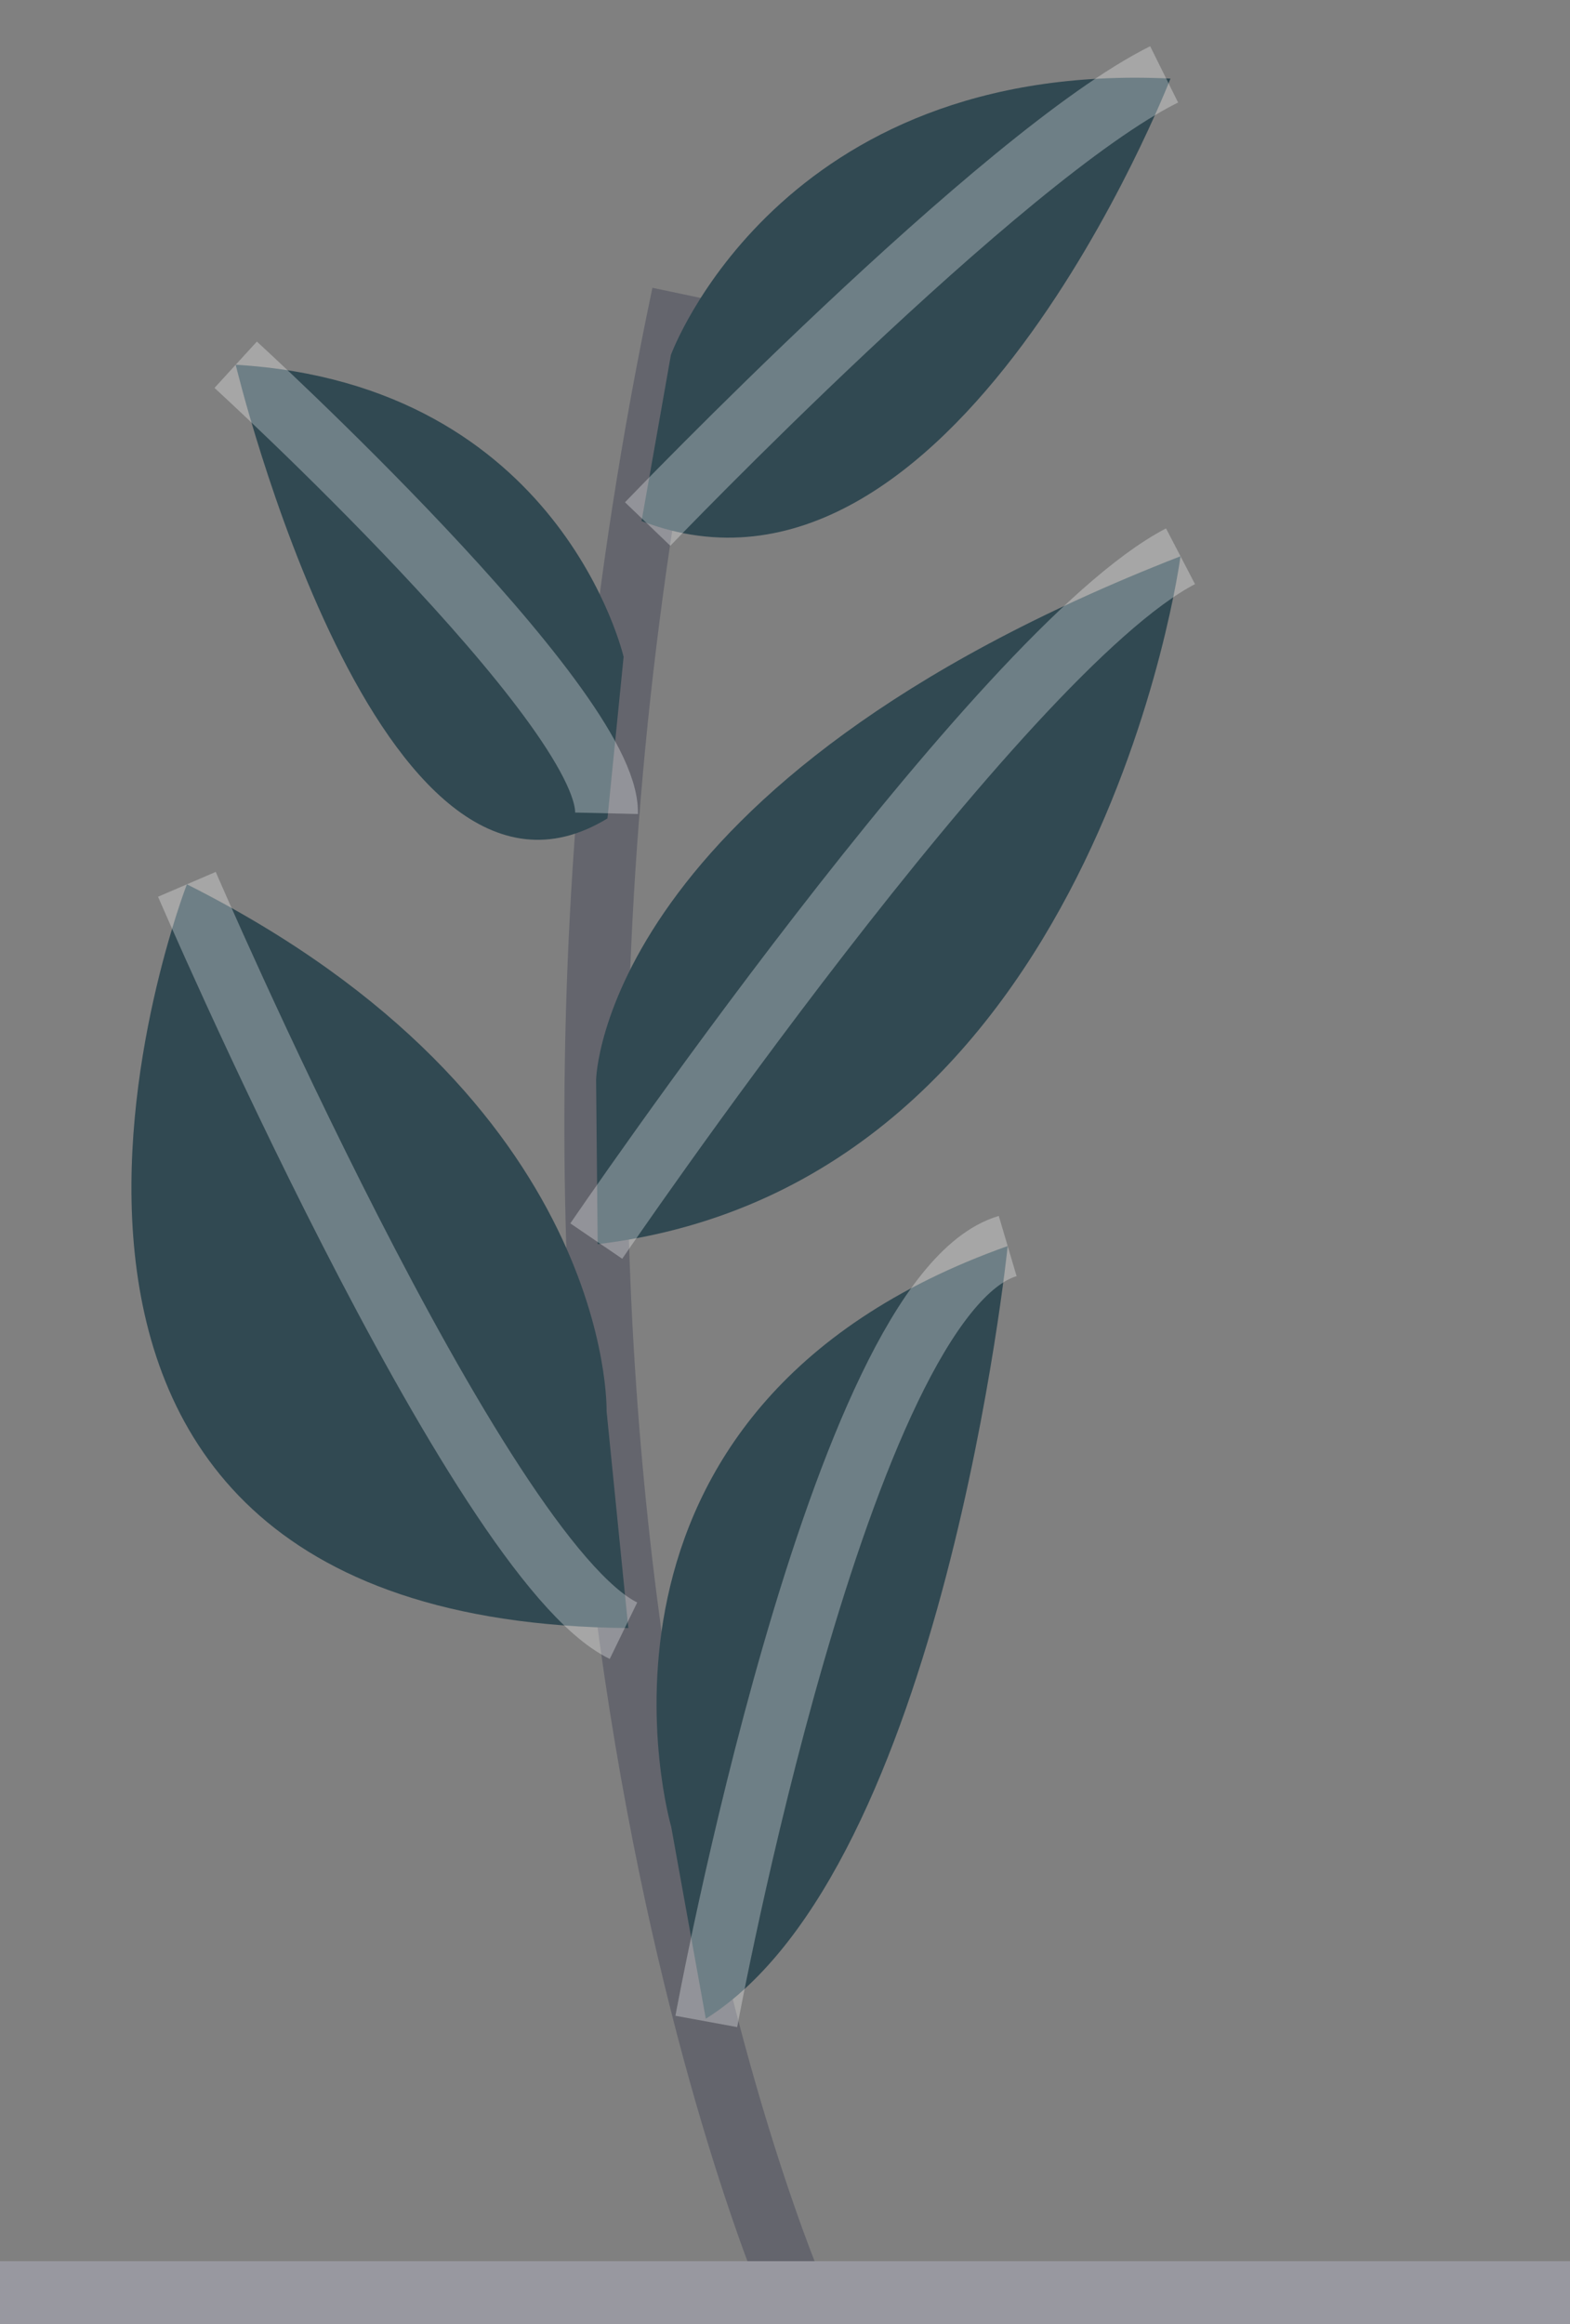
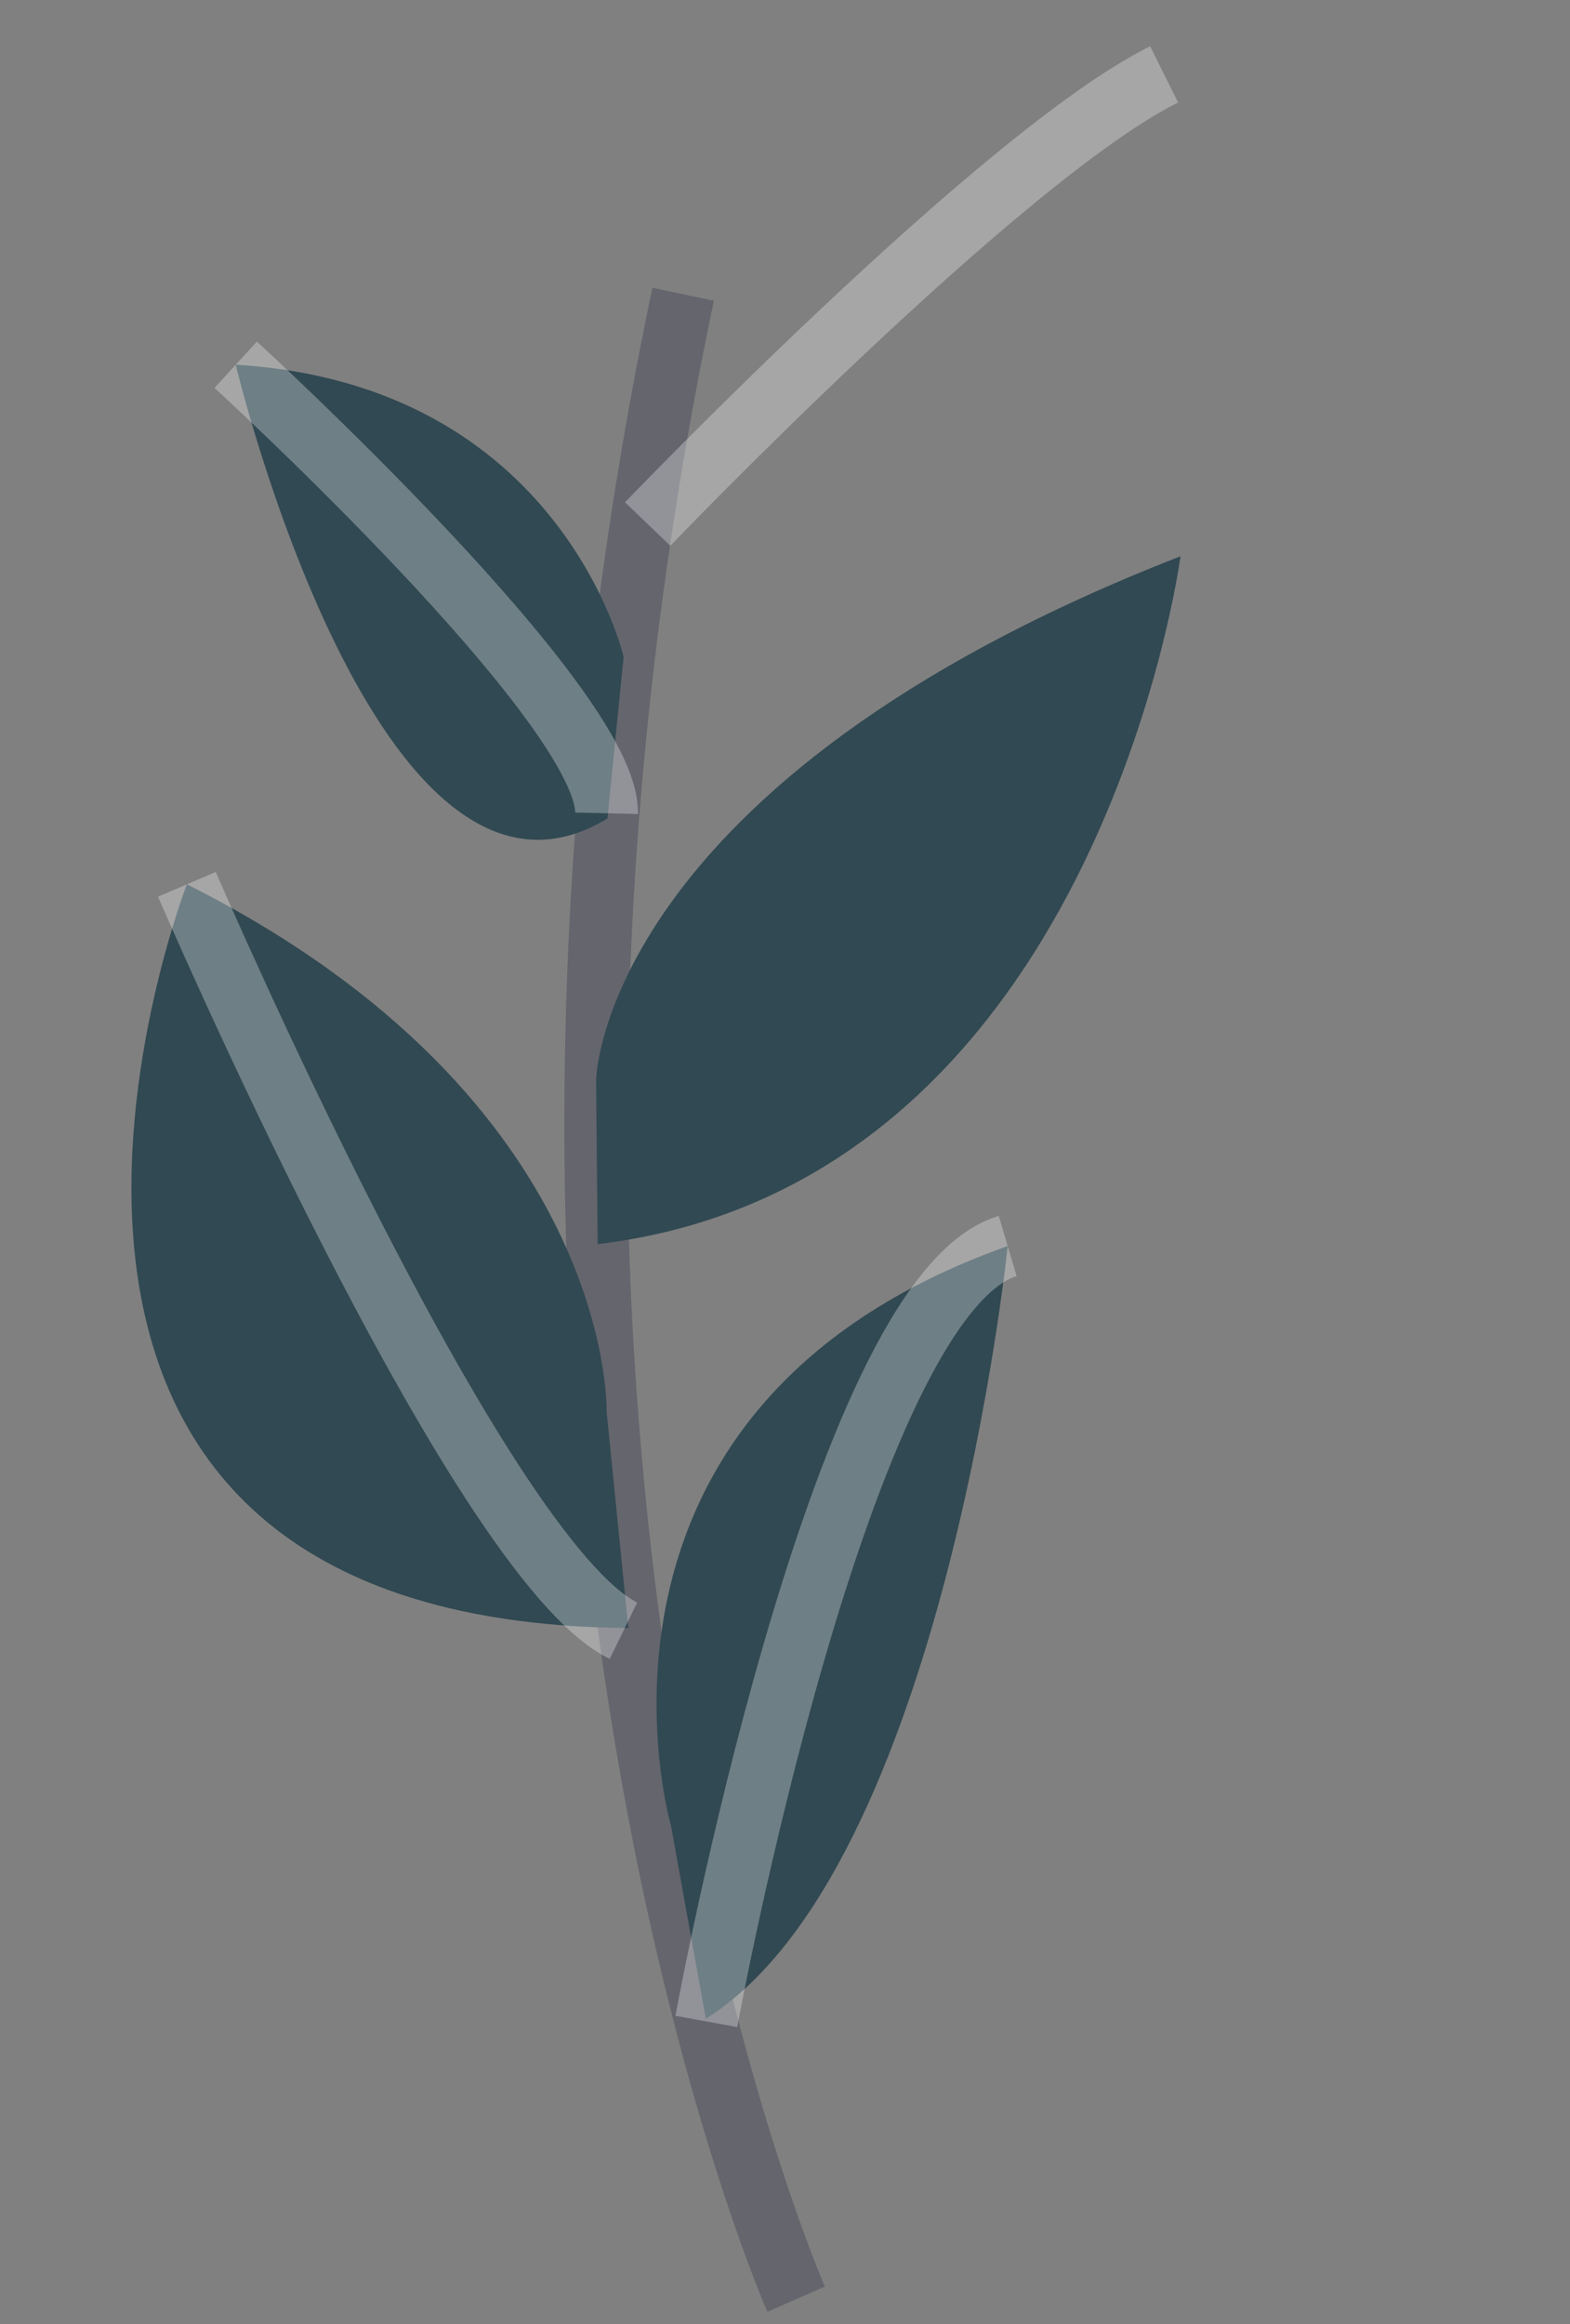
<svg xmlns="http://www.w3.org/2000/svg" width="25" height="37" viewBox="0 0 25 37" fill="none">
  <rect x="0" y="0" width="25" height="37" fill="#808080" stroke="none" />
  <path opacity="0.6" d="M12.677 36.605C12.677 36.605 6.915 23.503 10.878 4.685" stroke="#535461" stroke-miterlimit="10" />
-   <path d="M10.683 5.651C10.683 5.651 12.4 0.951 18.638 1.251C18.638 1.251 15.17 10.193 10.216 8.296L10.683 5.651Z" fill="#314952" />
  <path d="M9.93 10.458C9.93 10.458 8.933 6.117 3.753 5.807C3.753 5.807 6.019 15.26 9.673 13.03L9.93 10.458Z" fill="#314952" />
  <path d="M9.492 17.192C9.492 17.192 9.567 12.454 18.798 8.856C18.798 8.856 17.479 18.852 9.517 19.808L9.492 17.192Z" fill="#314952" />
  <path d="M9.659 22.467C9.659 22.467 9.788 17.505 2.976 14.079C2.976 14.079 -1.58 25.819 10.005 25.92L9.659 22.467Z" fill="#314952" />
  <path d="M10.688 29.084C10.688 29.084 8.749 22.43 16.046 19.838C16.046 19.838 15.029 29.76 11.239 32.14L10.688 29.084Z" fill="#314952" />
  <path opacity="0.3" d="M10.313 8.343C10.313 8.343 15.947 2.47 18.537 1.184" stroke="white" stroke-miterlimit="10" />
-   <path opacity="0.3" d="M9.495 19.759C9.495 19.759 15.896 10.365 18.798 8.856" stroke="white" stroke-miterlimit="10" />
  <path opacity="0.3" d="M3.753 5.807C3.753 5.807 9.698 11.245 9.658 12.948" stroke="white" stroke-miterlimit="10" />
  <path opacity="0.3" d="M2.976 14.079C2.976 14.079 7.6 24.829 9.928 25.962" stroke="white" stroke-miterlimit="10" />
  <path opacity="0.3" d="M11.247 32.183C11.247 32.183 13.365 20.631 16.046 19.838" stroke="white" stroke-miterlimit="10" />
-   <line x1="1.62149e-09" y1="36.5" x2="25" y2="36.5" stroke="#9898A0" />
</svg>